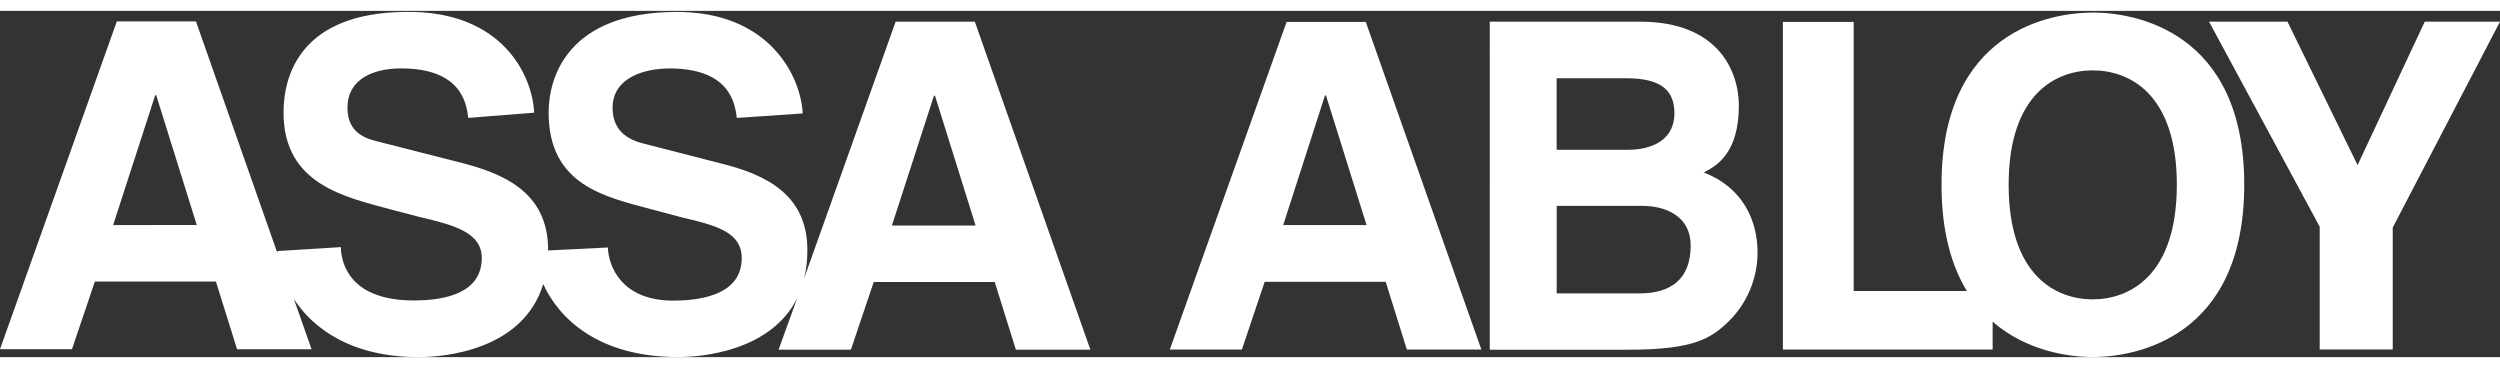
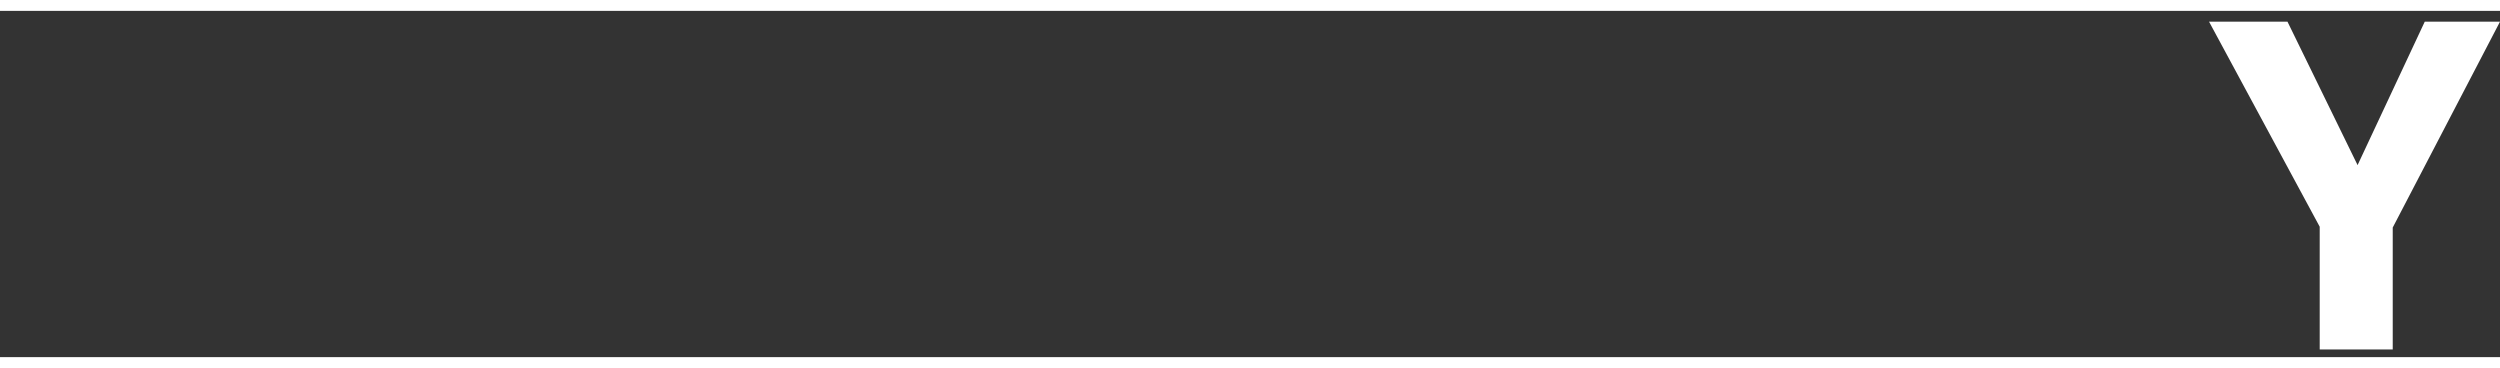
<svg xmlns="http://www.w3.org/2000/svg" height="368" viewBox=".265 .246 49.501 6.856" width="2500">
  <rect x=".265" y=".246" width="49.501" height="6.856" fill="#333333" stroke="none" />
  <g fill-rule="evenodd">
-     <path fill="#fff" d="m29.763.46h2.98c1.553 0 1.952.993 1.952 1.66 0 .93-.428 1.193-.696 1.325.779.302 1.066.95 1.066 1.592 0 .511-.214.998-.55 1.335-.36.36-.706.583-2.006.583h-2.746zm1.324 5.38h1.636c.643 0 1.018-.292 1.018-.95 0-.568-.477-.783-.96-.783h-1.693v1.733zm0-2.843h1.398c.52 0 .934-.21.934-.725 0-.531-.37-.692-.969-.692h-1.363zm10.615-2.717c-.843 0-2.994.37-2.994 3.408 0 .93.199 1.607.501 2.104h-2.24v-5.327h-1.402v6.486h4.153v-.551c.677.589 1.524.7 1.982.7.837 0 3-.37 3-3.413 0-3.038-2.163-3.408-3-3.408zm0 5.678c-.716 0-1.665-.454-1.665-2.27 0-1.811.95-2.264 1.665-2.264.716 0 1.665.453 1.665 2.264 0 1.816-.95 2.27-1.665 2.27z" stroke-width=".265" />
    <path fill="#fff" d="m44.005.46h1.553l1.388 2.84 1.33-2.84h1.49l-2.124 4.076v2.414h-1.446v-2.43z" />
-     <path fill="#fff" d="m19.567.46h-1.568l-1.811 5.08c.043-.17.063-.355.063-.56 0-1.09-.813-1.49-1.7-1.71l-1.514-.389c-.268-.063-.643-.21-.643-.715 0-.59.614-.78 1.13-.78 1.188 0 1.295.687 1.33.98l1.304-.089c-.029-.71-.643-2.03-2.532-2.01-2.108.019-2.498 1.275-2.498 1.996 0 1.431 1.115 1.665 2.021 1.908l.623.166c.691.16 1.179.297 1.179.803 0 .687-.716.843-1.36.843-1.026 0-1.28-.692-1.29-1.052l-1.183.059v-.01c0-1.169-.92-1.53-1.806-1.748l-1.53-.39c-.267-.063-.637-.17-.637-.677 0-.59.545-.78 1.061-.78 1.189 0 1.296.687 1.33.98l1.305-.103c-.03-.71-.604-2.016-2.532-1.996-2.109.014-2.43 1.274-2.43 1.994 0 1.432 1.232 1.675 2.147 1.924l.536.14c.687.161 1.242.308 1.242.814 0 .686-.702.842-1.344.842-1.237 0-1.437-.696-1.447-1.056l-1.256.078v.038l-1.612-4.585h-1.567l-2.313 6.49h1.425l.453-1.339h2.397l.419 1.34h1.475l-.35-.994c.38.584 1.139 1.15 2.473 1.15.497 0 2.065-.132 2.464-1.447.302.667 1.076 1.446 2.673 1.446.458 0 1.831-.112 2.357-1.168l-.37 1.022h1.432l.452-1.34h2.396l.419 1.34h1.475zm-17.062 4.027.833-2.571h.02l.803 2.57zm15.42.01.833-2.571h.02l.804 2.57zm6.93 2.454h-1.427l2.312-6.486h1.568l2.288 6.486h-1.475l-.419-1.34h-2.396zm.818-2.464h1.65l-.803-2.567h-.02z" stroke-width=".265" />
  </g>
</svg>